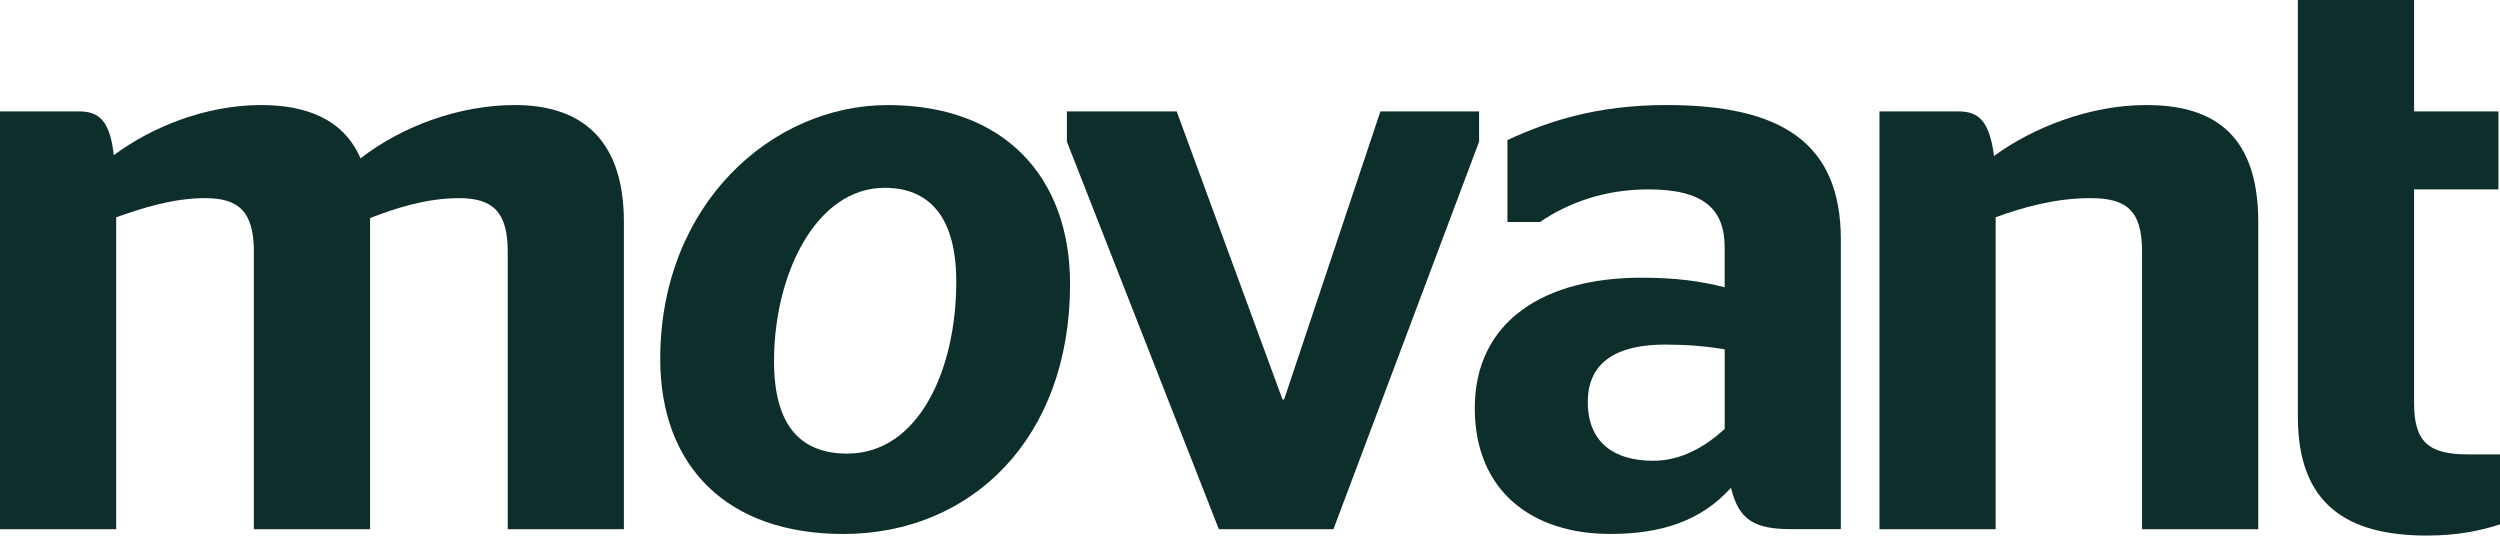
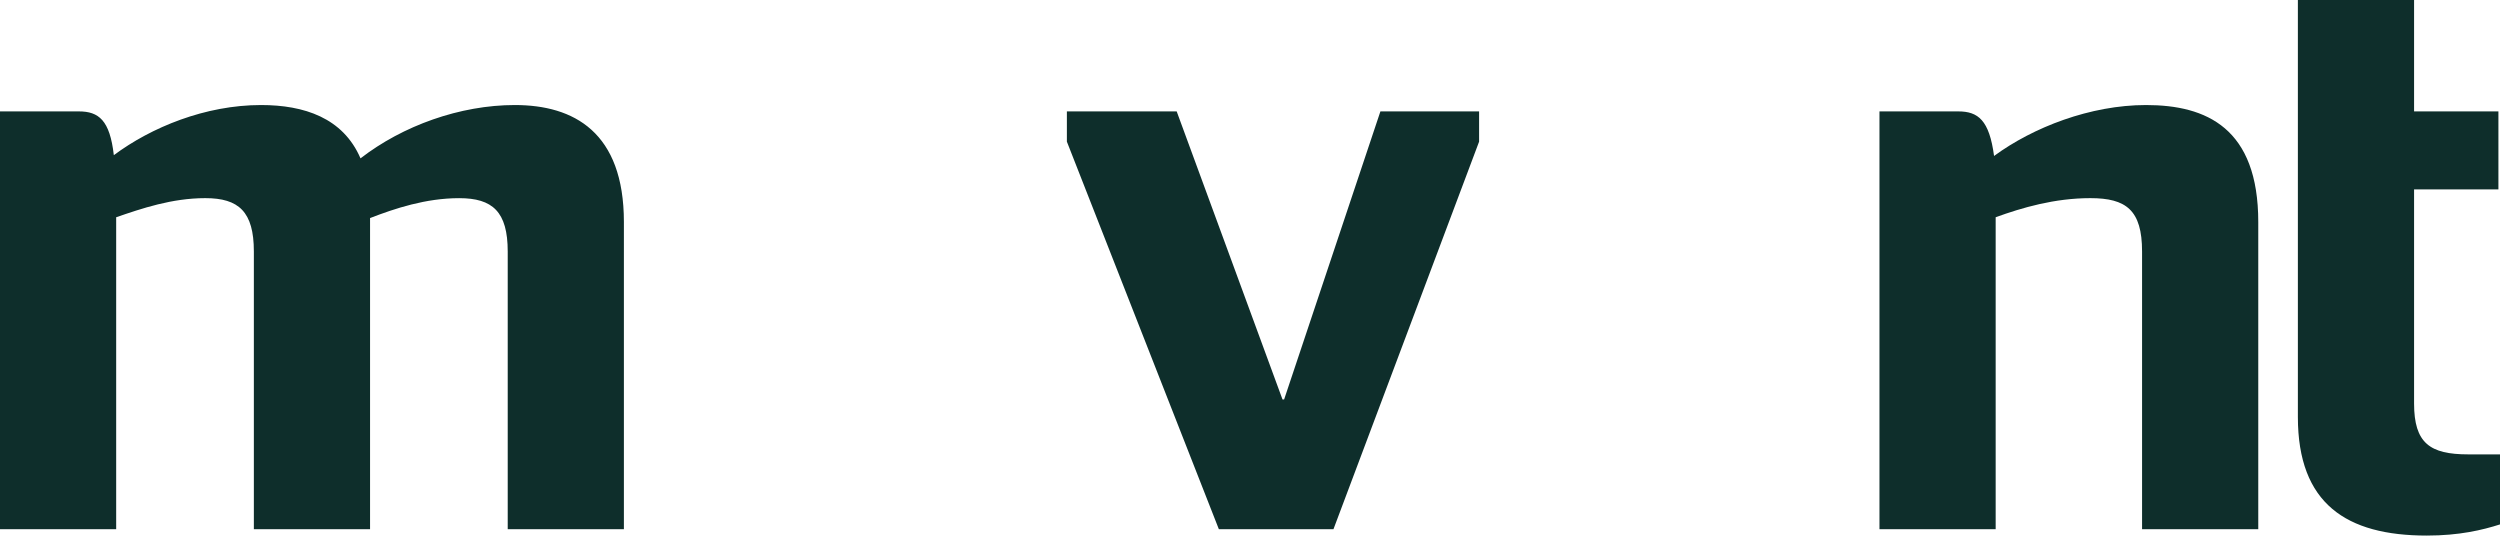
<svg xmlns="http://www.w3.org/2000/svg" id="Layer_1" viewBox="0 0 1166.98 250">
  <defs>
    <style>
      .cls-1 {
        fill: #0e2e2b;
      }
    </style>
  </defs>
  <path class="cls-1" d="M36.77,52.01H0v195.02h54.23V101.41c11.89-4.09,26.01-8.92,41.61-8.92s22.66,6.32,22.66,24.89v129.64h54.24V101.79c11.51-4.46,26-9.29,41.6-9.29s22.66,6.32,22.66,24.89v129.64h54.23V103.64c0-41.98-23.4-54.61-50.89-54.61-25.63,0-52.38,9.66-72.06,24.89-8.17-18.95-26.37-24.89-46.43-24.89-26,0-51.26,10.4-68.72,23.4-1.86-16.35-7.06-20.43-16.34-20.43h0Z" />
-   <path class="cls-1" d="M446.38,131.5c0,41.6-17.83,80.24-50.89,80.24-20.8,0-34.18-11.89-34.18-43.09,0-40.86,19.69-80.98,51.64-80.98,20.06,0,33.43,12.63,33.43,43.83h0ZM499.5,132.62c0-50.15-30.83-83.58-85.07-83.58s-106.24,46.43-106.24,118.5c0,50.15,31.2,81.72,85.44,81.72,59.81,0,105.87-44.58,105.87-116.64h0Z" />
  <polygon class="cls-1" points="568.95 247.02 622.45 247.02 690.43 66.12 690.43 52.01 644.36 52.01 599.41 186.48 598.67 186.48 549.27 52.01 498.01 52.01 498.01 66.12 568.95 247.02 568.95 247.02 568.95 247.02" />
-   <path class="cls-1" d="M805.06,200.22c-8.91,8.17-20.06,14.86-33.43,14.86-18.2,0-30.46-8.54-30.46-27.49s14.12-26.74,36.04-26.74c10.02,0,19.31.74,27.86,2.22v37.15h0ZM859.29,247.02V111.81c0-44.95-27.49-62.78-81.35-62.78-33.06,0-55.72,7.8-74.29,16.34v38.26h15.23c13-8.91,30.09-15.23,50.52-15.23,26,0,35.66,9.28,35.66,27.12v18.57c-11.89-2.98-23.03-4.46-39-4.46-44.95,0-77.64,20.06-77.64,60.92,0,38.63,26.74,58.69,63.14,58.69,23.78,0,42.35-5.94,56.46-21.54,3.72,15.6,11.51,19.31,28.6,19.31h22.66Z" />
  <path class="cls-1" d="M914.1,52.01h-36.78v195.02h54.24V101.41c12.26-4.46,27.49-8.92,44.2-8.92s24.14,5.57,24.14,24.89v129.64h54.24V103.64c0-43.83-24.15-54.61-52.38-54.61-26,0-52.74,10.4-70.95,23.77-2.23-16.72-7.43-20.8-16.71-20.8h0Z" />
  <path class="cls-1" d="M1072.63,194.65c0,40.49,22.66,55.35,60.18,55.35,15.23,0,26-2.6,34.17-5.21v-32.69h-14.85c-17.83,0-25.26-5.2-25.26-23.77v-99.92h39.37v-36.4h-39.37V0h-54.24v194.65h0Z" />
</svg>